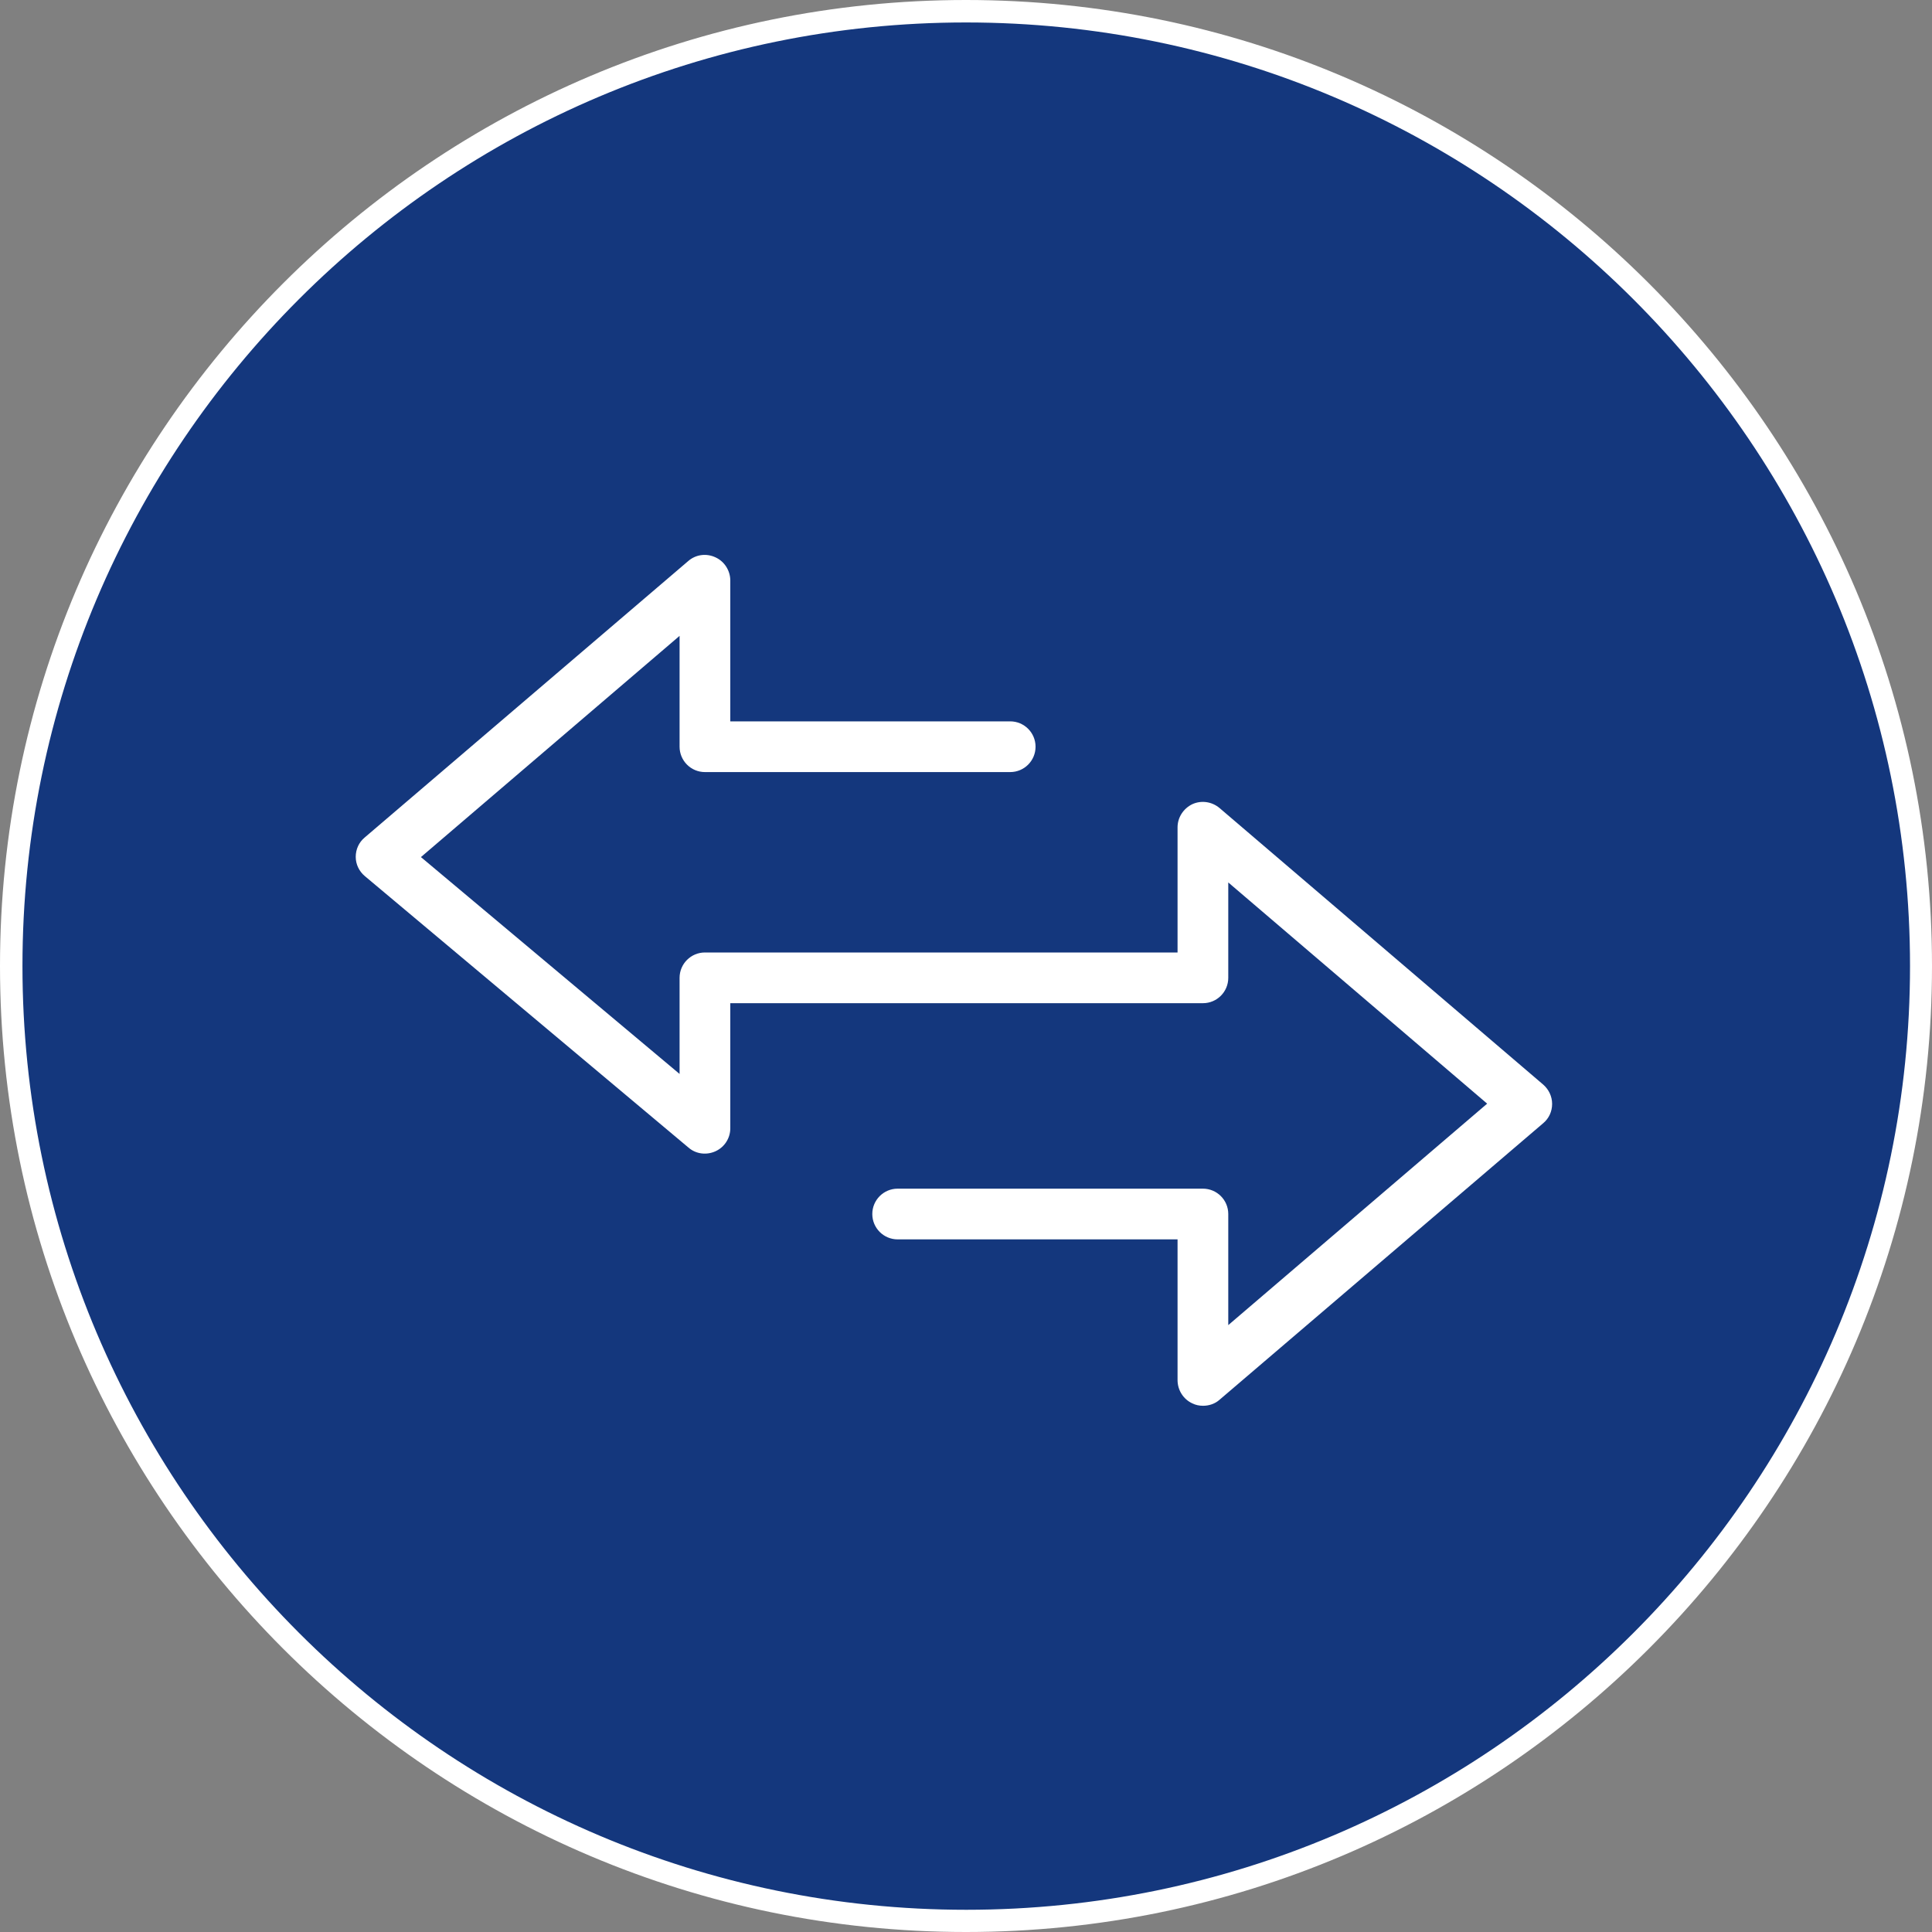
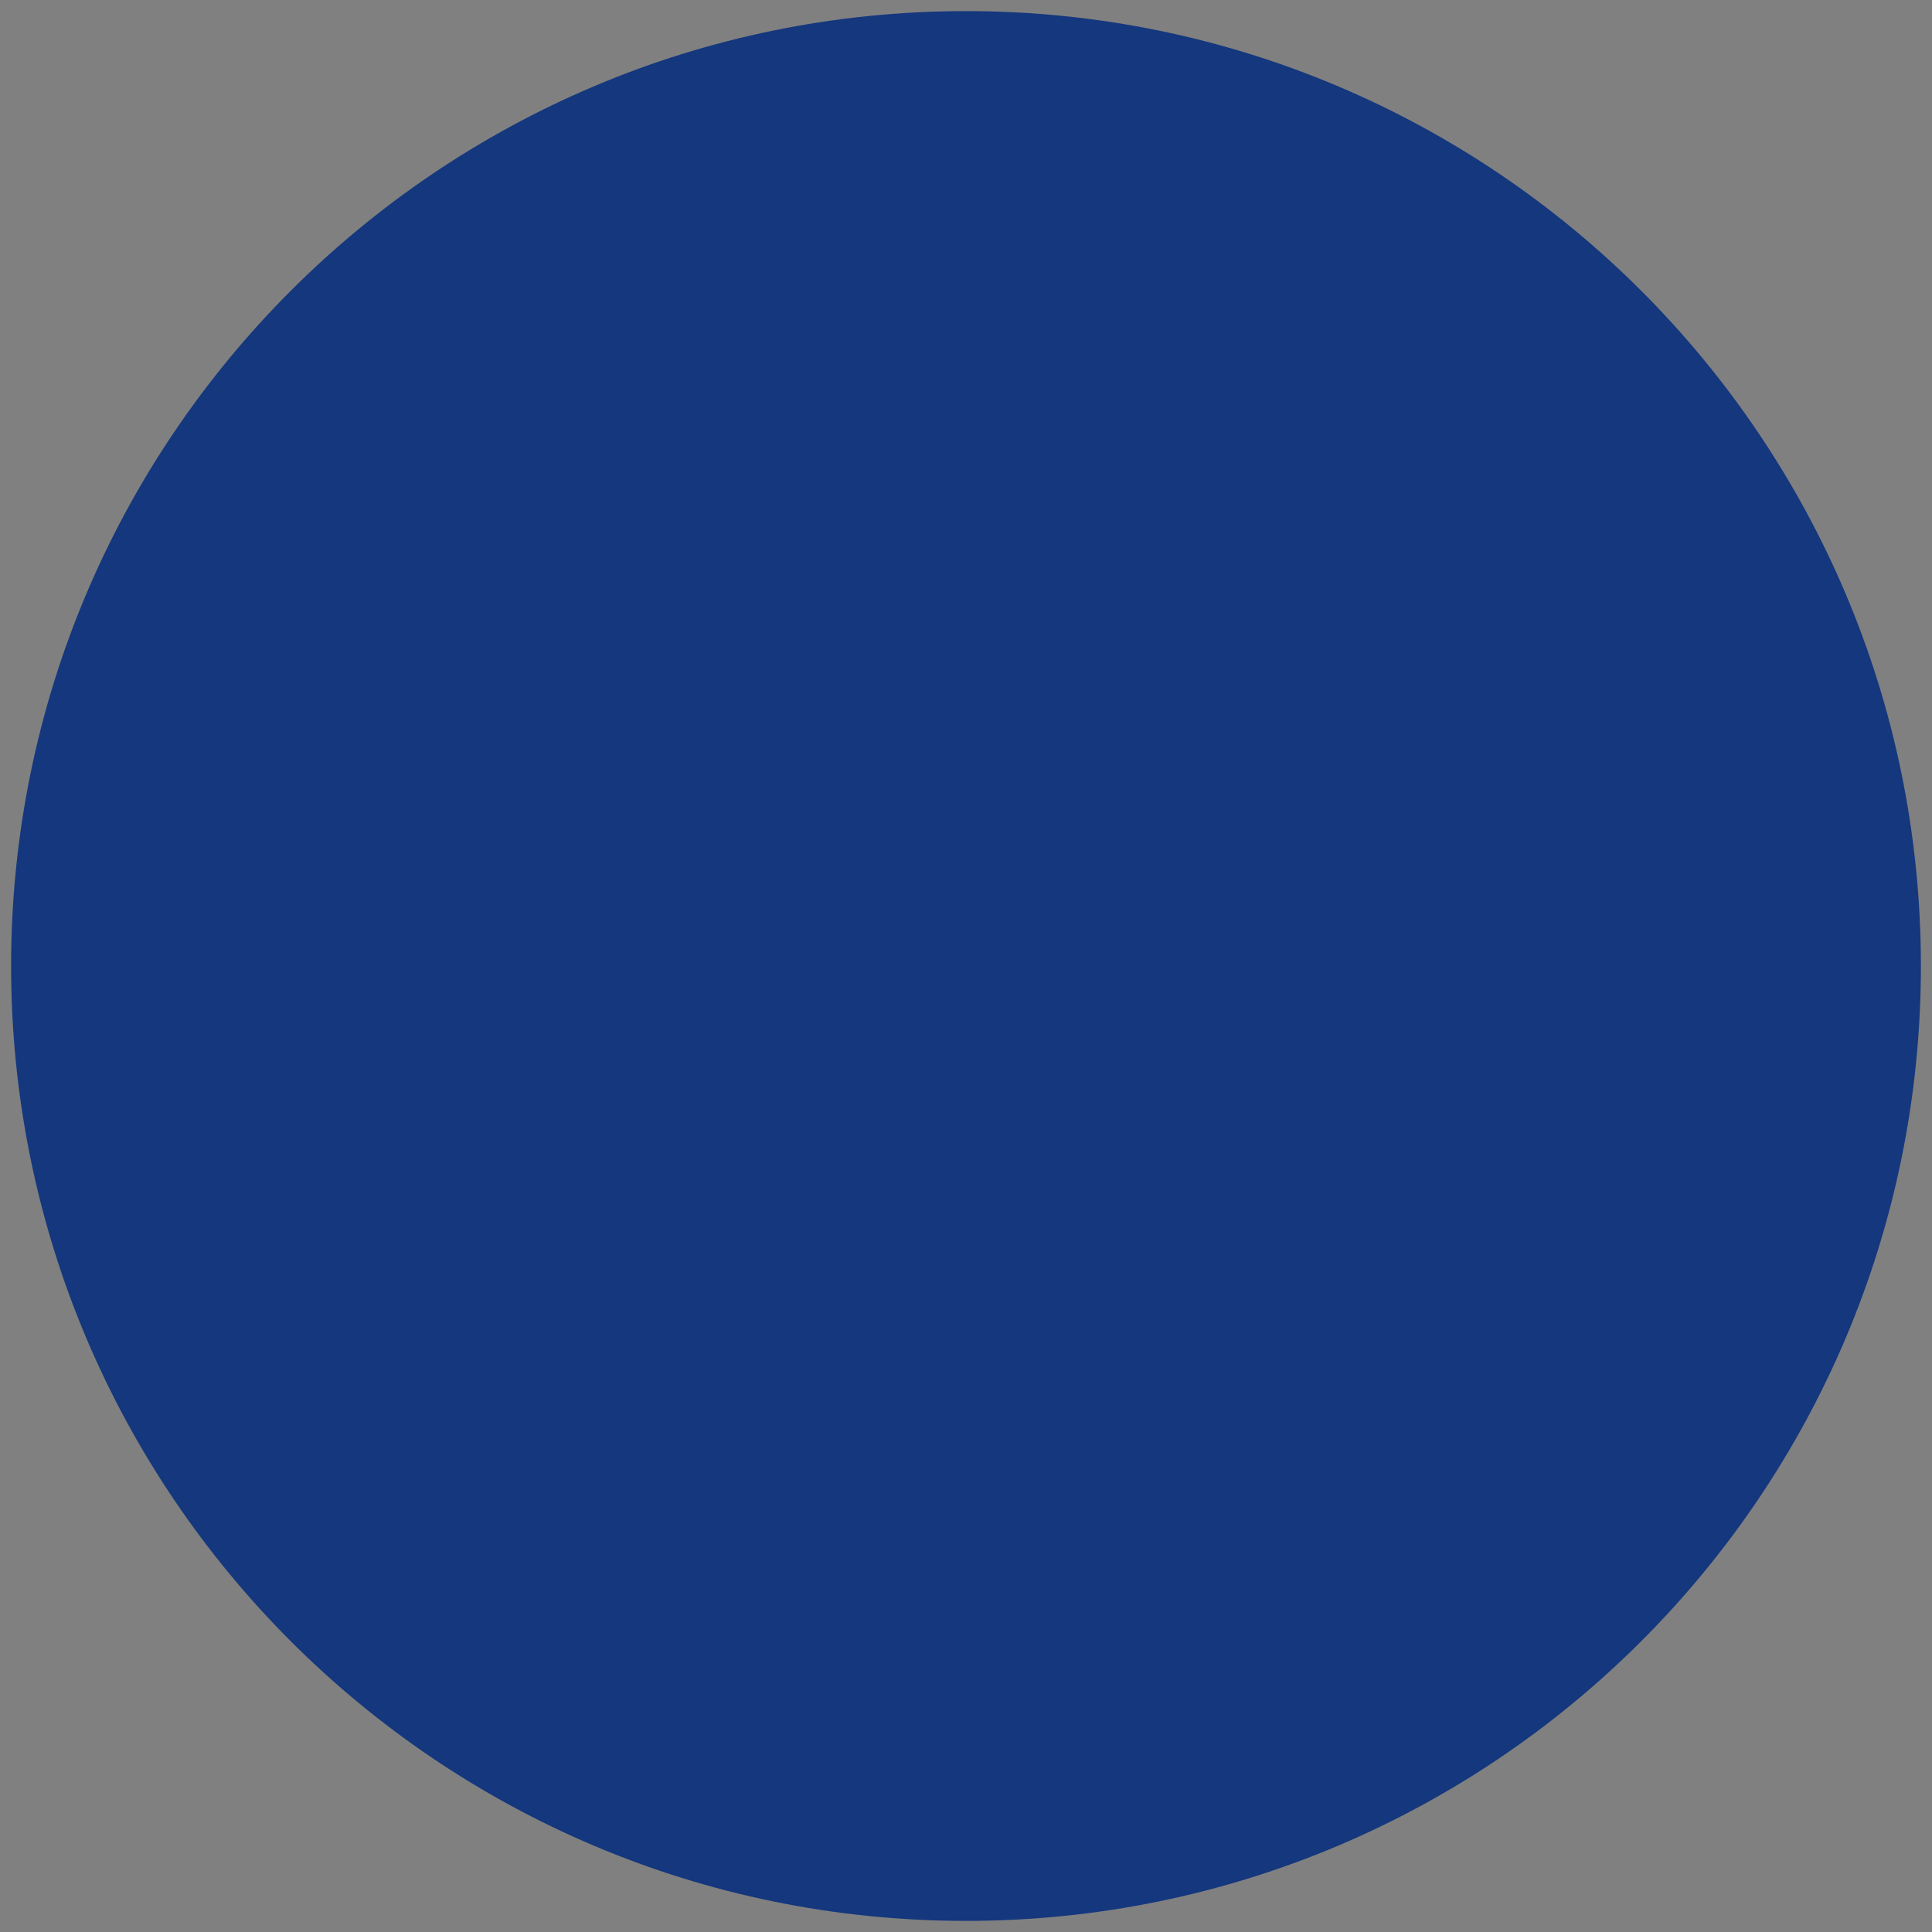
<svg xmlns="http://www.w3.org/2000/svg" id="Layer_1" viewBox="0 0 80 80">
  <rect x="0" y="0" width="80" height="80" fill="#808080" stroke="none" />
  <defs>
    <style>.cls-1{fill:none;}.cls-2{fill:#fff;}.cls-3{fill:#14377d;}</style>
  </defs>
  <path class="cls-3" d="M40,79.54c21.84,0,39.54-17.7,39.54-39.54S61.84.46,40,.46.46,18.16.46,40s17.7,39.54,39.54,39.54" />
-   <path class="cls-2" d="M49.81,58.21c-.15,0-.3-.03-.44-.1-.37-.17-.61-.55-.61-.96v-5.83h-11.59c-.58,0-1.05-.47-1.05-1.05s.47-1.05,1.05-1.05h12.64c.58,0,1.05.47,1.05,1.05v4.6l10.72-9.17-10.72-9.16v3.95c0,.58-.47,1.05-1.05,1.05h-19.57v5.18c0,.41-.24.78-.61.95-.37.17-.81.12-1.12-.15l-13.4-11.24c-.24-.2-.38-.49-.38-.8s.13-.6.37-.8l13.4-11.45c.31-.27.75-.33,1.13-.15.37.17.61.55.61.96v5.83h11.59c.58,0,1.05.47,1.05,1.05s-.47,1.05-1.05,1.05h-12.64c-.58,0-1.05-.47-1.05-1.05v-4.59l-10.71,9.16,10.71,8.98v-3.98c0-.58.47-1.05,1.05-1.05h19.57v-5.18c0-.41.24-.78.61-.96.37-.17.81-.11,1.13.16l13.4,11.45c.23.2.37.49.37.8s-.13.6-.37.8l-13.4,11.45c-.19.17-.44.25-.68.25" />
  <path class="cls-1" d="M.46,40c0,21.84,17.7,39.54,39.54,39.54s39.54-17.7,39.54-39.54S61.84.46,40,.46.46,18.16.46,40" />
-   <path class="cls-2" d="M40,80C17.94,80,0,62.06,0,40S17.94,0,40,0s40,17.94,40,40-17.94,40-40,40ZM40,.93C18.45.93.93,18.45.93,40s17.53,39.08,39.08,39.08,39.08-17.53,39.08-39.08S61.55.93,40,.93Z" />
</svg>